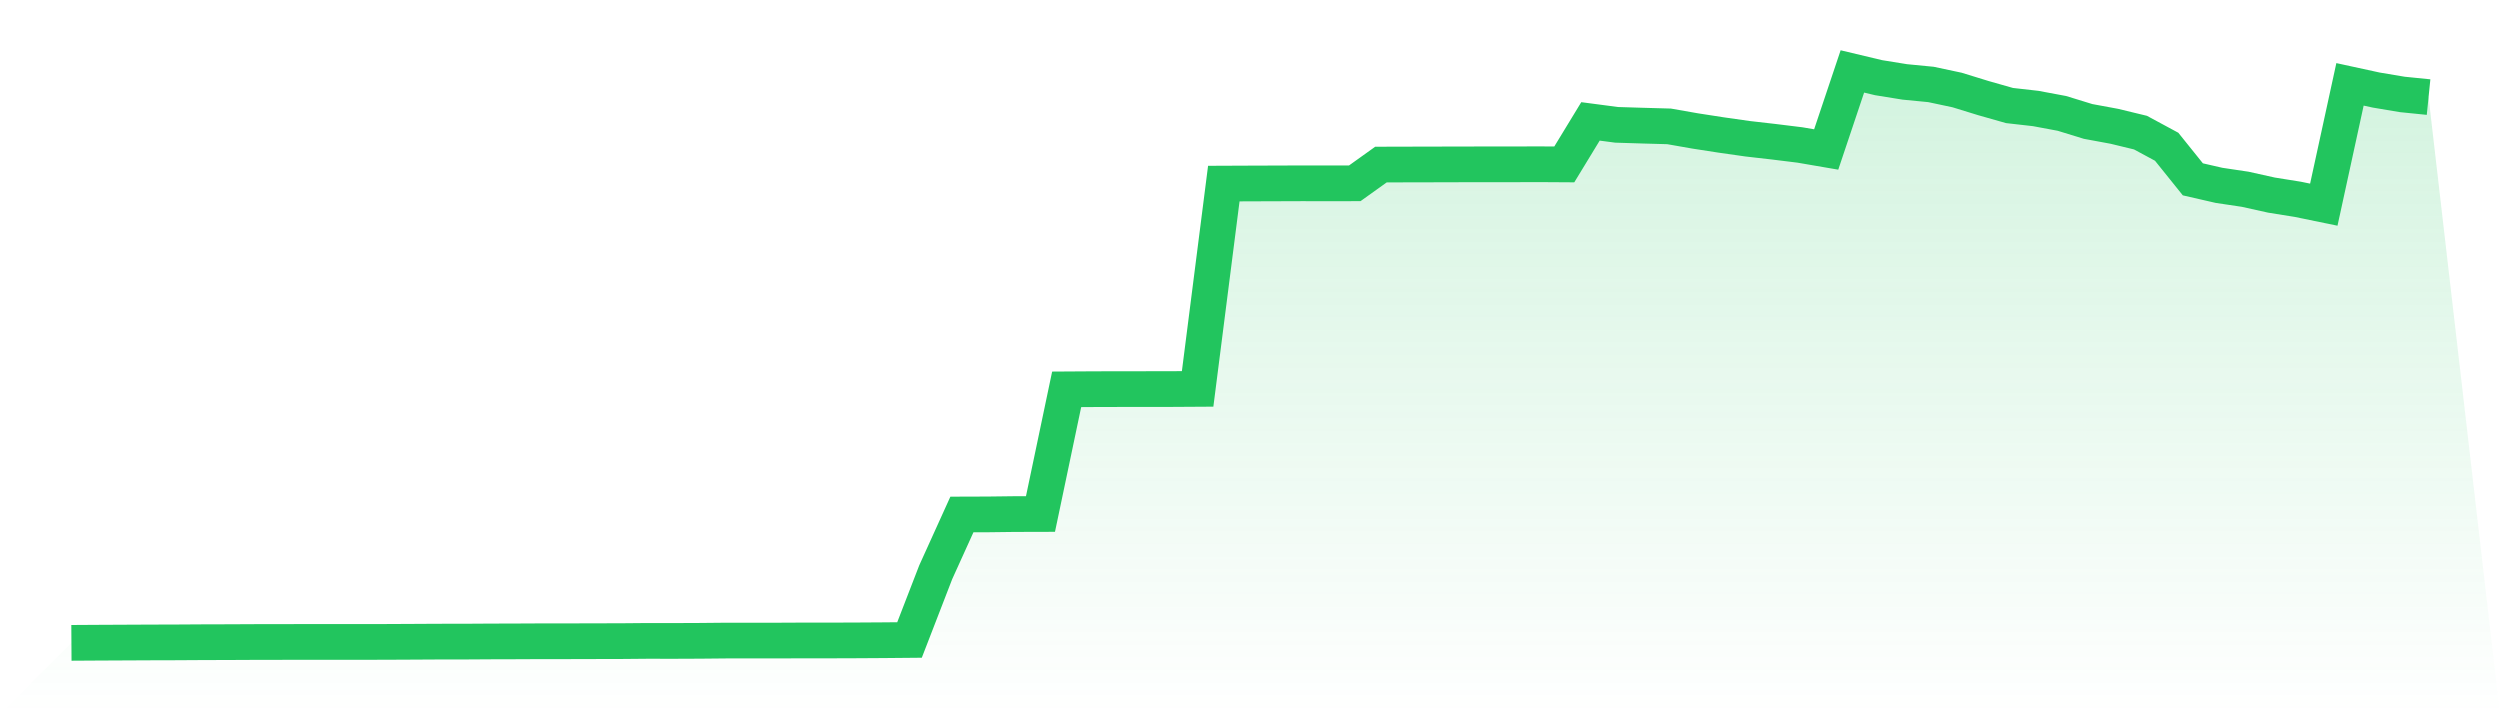
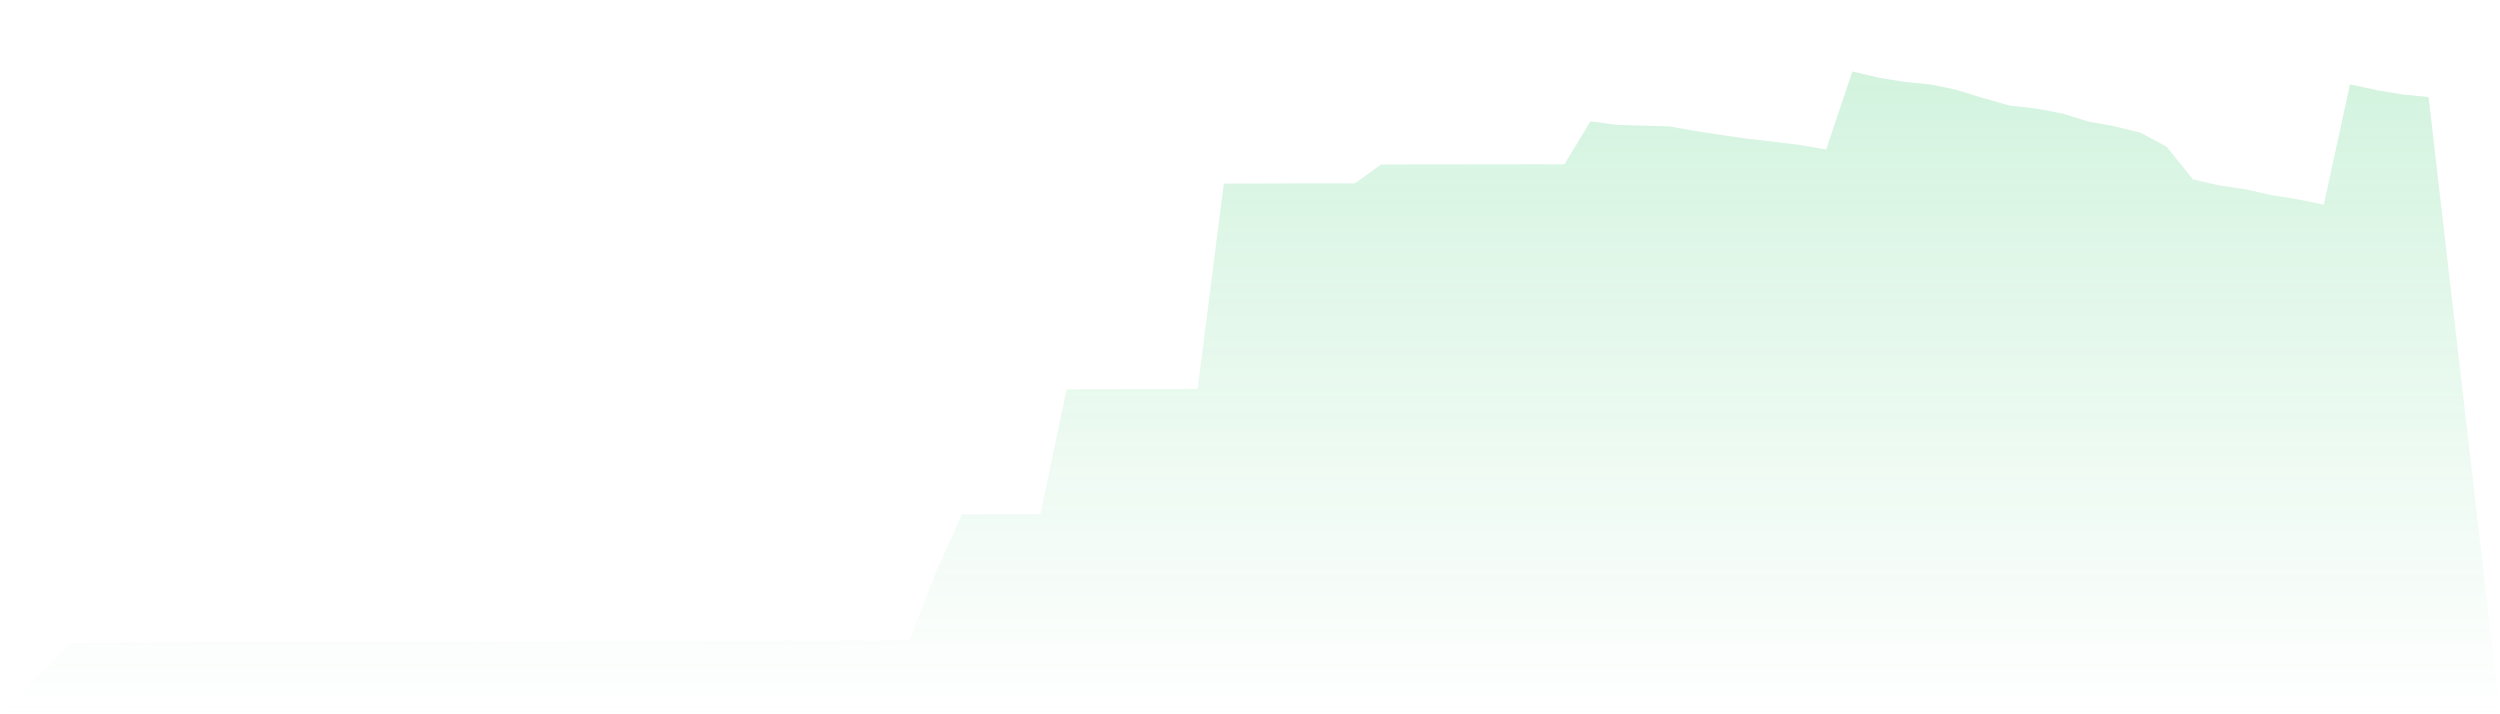
<svg xmlns="http://www.w3.org/2000/svg" viewBox="0 0 140 40">
  <defs>
    <linearGradient id="gradient" x1="0" x2="0" y1="0" y2="1">
      <stop offset="0%" stop-color="#22c55e" stop-opacity="0.2" />
      <stop offset="100%" stop-color="#22c55e" stop-opacity="0" />
    </linearGradient>
  </defs>
  <path d="M4,36 L4,36 L5.467,35.991 L6.933,35.984 L8.4,35.977 L9.867,35.973 L11.333,35.964 L12.8,35.96 L14.267,35.953 L15.733,35.951 L17.2,35.948 L18.667,35.949 L20.133,35.949 L21.6,35.946 L23.067,35.939 L24.533,35.931 L26,35.93 L27.467,35.921 L28.933,35.917 L30.4,35.91 L31.867,35.91 L33.333,35.906 L34.8,35.903 L36.267,35.89 L37.733,35.892 L39.2,35.886 L40.667,35.872 L42.133,35.872 L43.6,35.872 L45.067,35.865 L46.533,35.866 L48,35.861 L49.467,35.852 L50.933,35.839 L52.4,32.046 L53.867,28.811 L55.333,28.806 L56.8,28.788 L58.267,28.784 L59.733,21.803 L61.2,21.794 L62.667,21.79 L64.133,21.789 L65.6,21.787 L67.067,21.778 L68.533,10.281 L70,10.275 L71.467,10.27 L72.933,10.265 L74.4,10.268 L75.867,10.265 L77.333,9.216 L78.8,9.212 L80.267,9.209 L81.733,9.205 L83.2,9.203 L84.667,9.203 L86.133,9.198 L87.6,9.207 L89.067,6.798 L90.533,6.991 L92,7.036 L93.467,7.077 L94.933,7.334 L96.4,7.561 L97.867,7.77 L99.333,7.938 L100.8,8.119 L102.267,8.371 L103.733,4 L105.2,4.35 L106.667,4.587 L108.133,4.729 L109.6,5.041 L111.067,5.493 L112.533,5.91 L114,6.076 L115.467,6.35 L116.933,6.801 L118.4,7.072 L119.867,7.427 L121.333,8.218 L122.8,10.043 L124.267,10.38 L125.733,10.599 L127.2,10.925 L128.667,11.16 L130.133,11.461 L131.6,4.724 L133.067,5.043 L134.533,5.289 L136,5.437 L140,40 L0,40 z" fill="url(#gradient)" />
-   <path d="M4,36 L4,36 L5.467,35.991 L6.933,35.984 L8.4,35.977 L9.867,35.973 L11.333,35.964 L12.8,35.96 L14.267,35.953 L15.733,35.951 L17.2,35.948 L18.667,35.949 L20.133,35.949 L21.6,35.946 L23.067,35.939 L24.533,35.931 L26,35.93 L27.467,35.921 L28.933,35.917 L30.4,35.91 L31.867,35.91 L33.333,35.906 L34.8,35.903 L36.267,35.89 L37.733,35.892 L39.2,35.886 L40.667,35.872 L42.133,35.872 L43.6,35.872 L45.067,35.865 L46.533,35.866 L48,35.861 L49.467,35.852 L50.933,35.839 L52.4,32.046 L53.867,28.811 L55.333,28.806 L56.8,28.788 L58.267,28.784 L59.733,21.803 L61.2,21.794 L62.667,21.79 L64.133,21.789 L65.6,21.787 L67.067,21.778 L68.533,10.281 L70,10.275 L71.467,10.27 L72.933,10.265 L74.4,10.268 L75.867,10.265 L77.333,9.216 L78.8,9.212 L80.267,9.209 L81.733,9.205 L83.2,9.203 L84.667,9.203 L86.133,9.198 L87.6,9.207 L89.067,6.798 L90.533,6.991 L92,7.036 L93.467,7.077 L94.933,7.334 L96.4,7.561 L97.867,7.77 L99.333,7.938 L100.8,8.119 L102.267,8.371 L103.733,4 L105.2,4.35 L106.667,4.587 L108.133,4.729 L109.6,5.041 L111.067,5.493 L112.533,5.91 L114,6.076 L115.467,6.35 L116.933,6.801 L118.4,7.072 L119.867,7.427 L121.333,8.218 L122.8,10.043 L124.267,10.38 L125.733,10.599 L127.2,10.925 L128.667,11.16 L130.133,11.461 L131.6,4.724 L133.067,5.043 L134.533,5.289 L136,5.437" fill="none" stroke="#22c55e" stroke-width="2" />
</svg>